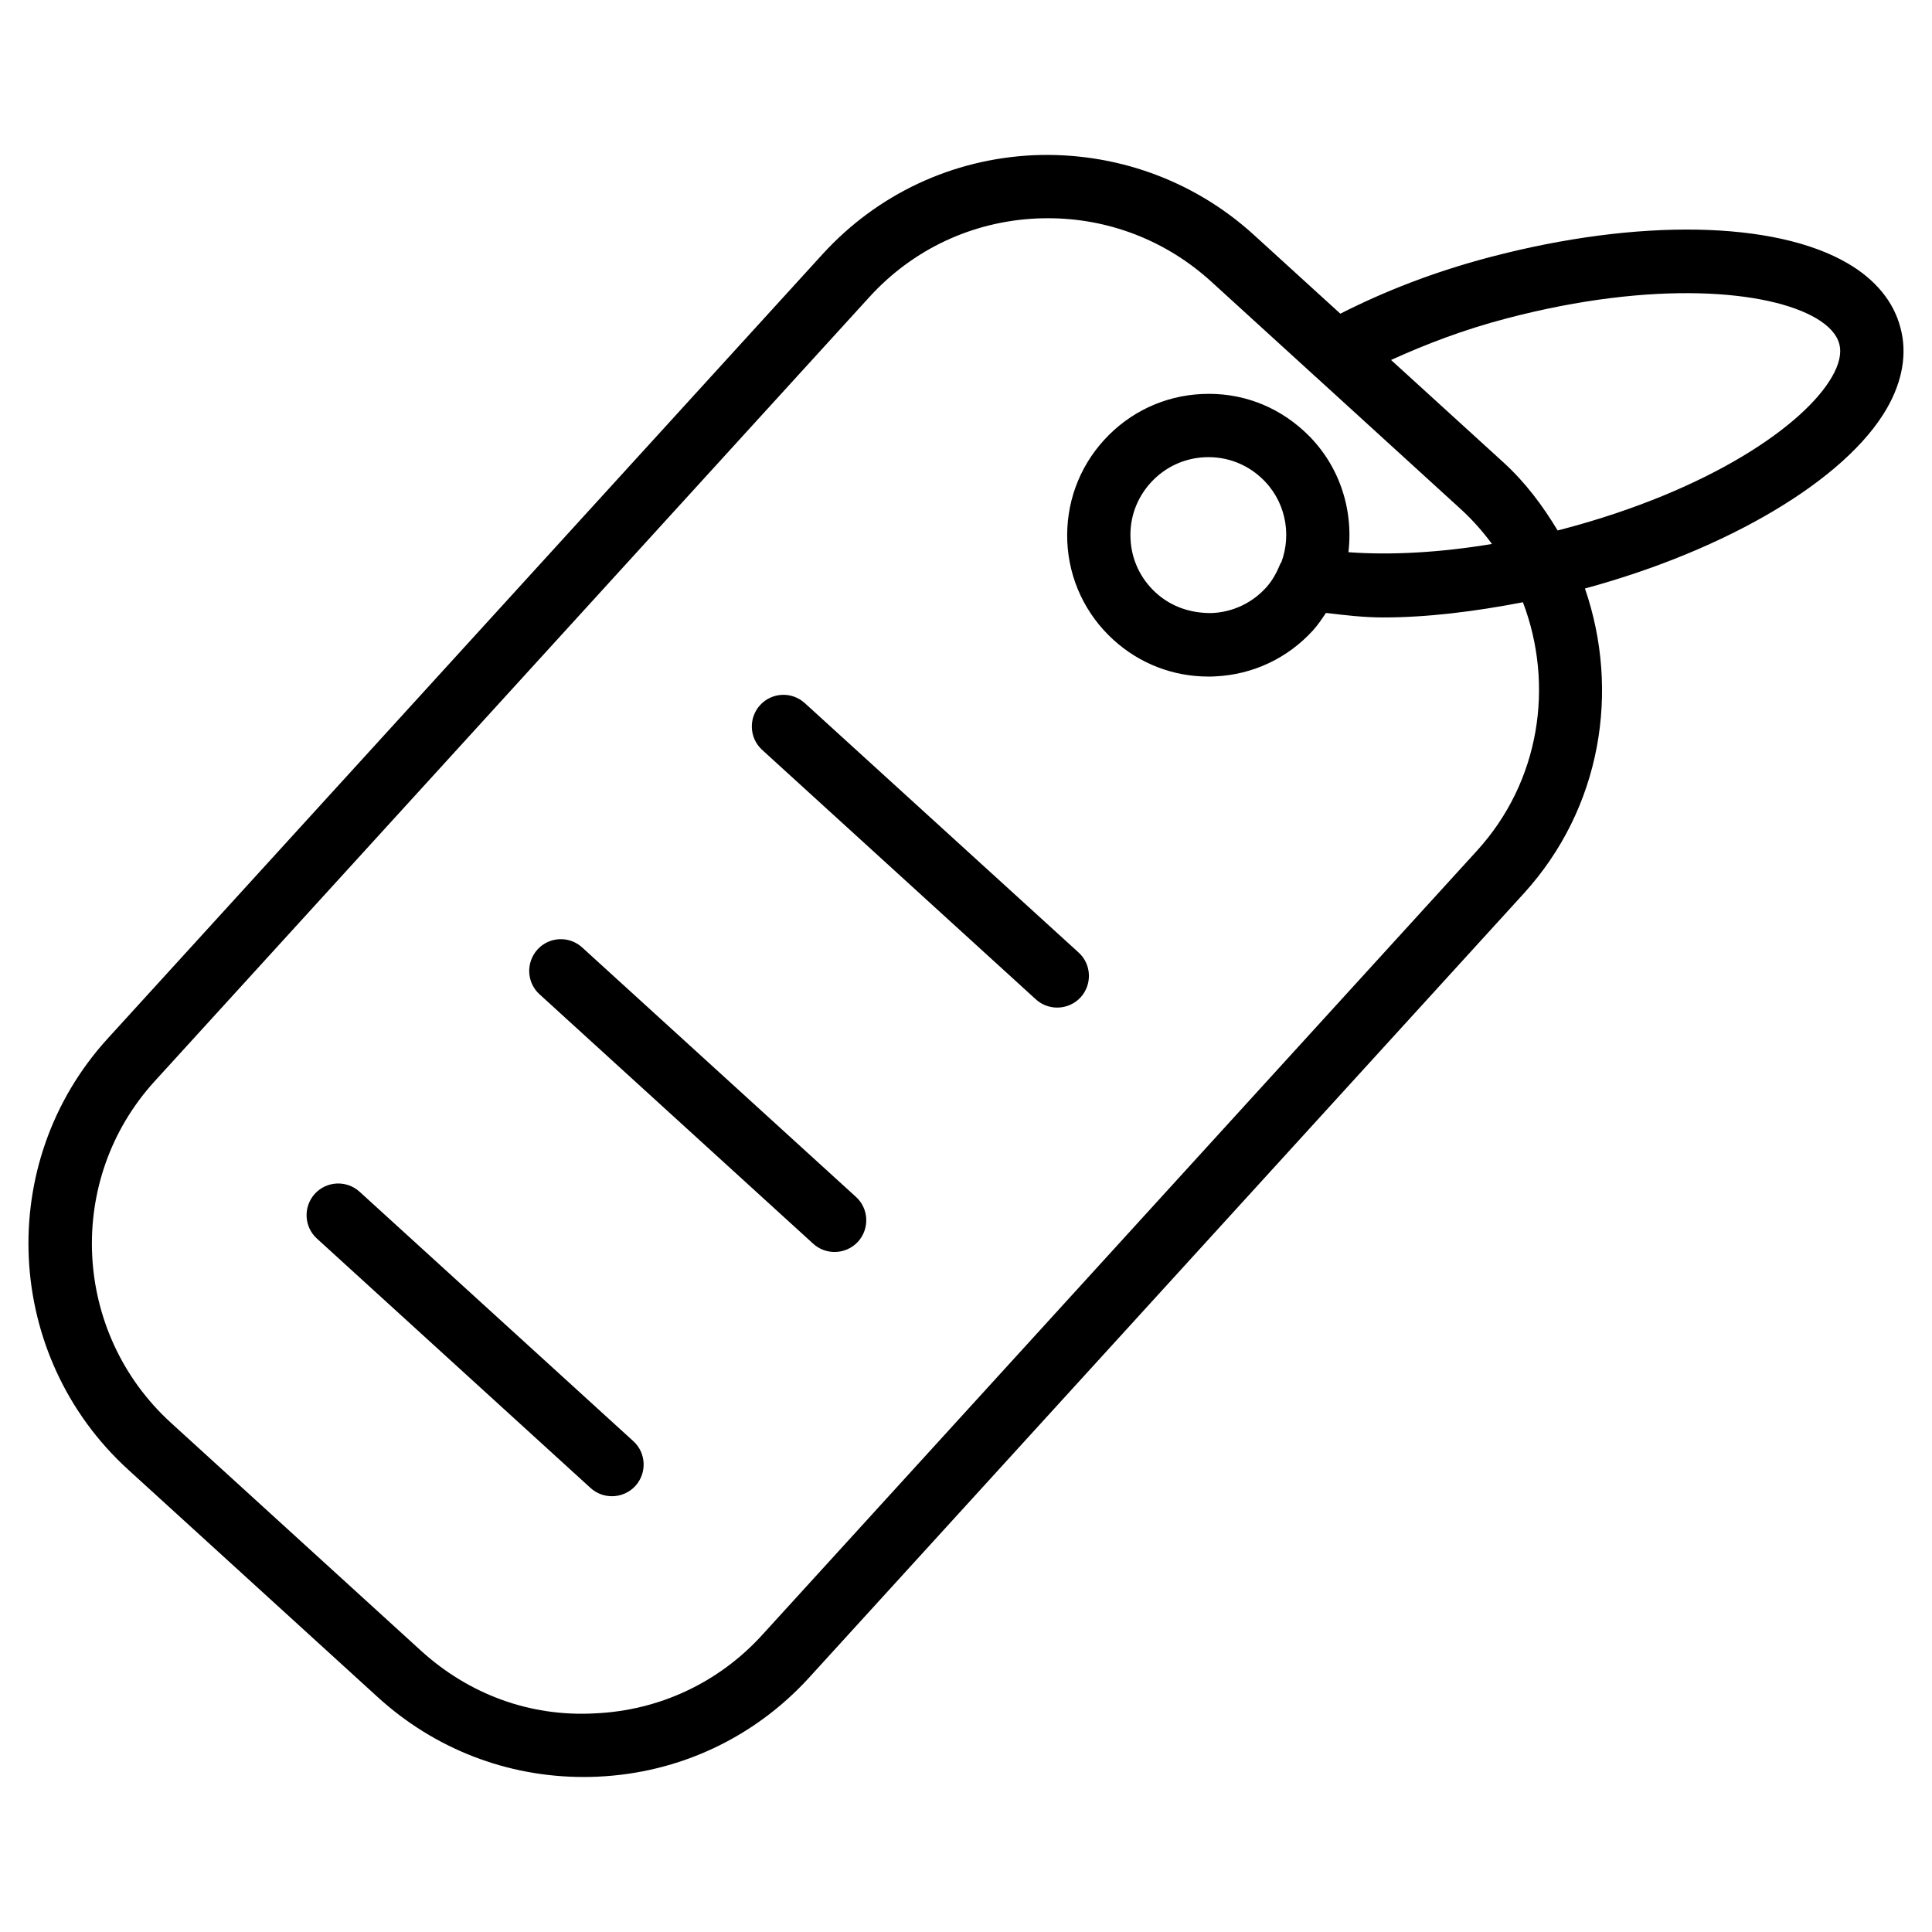
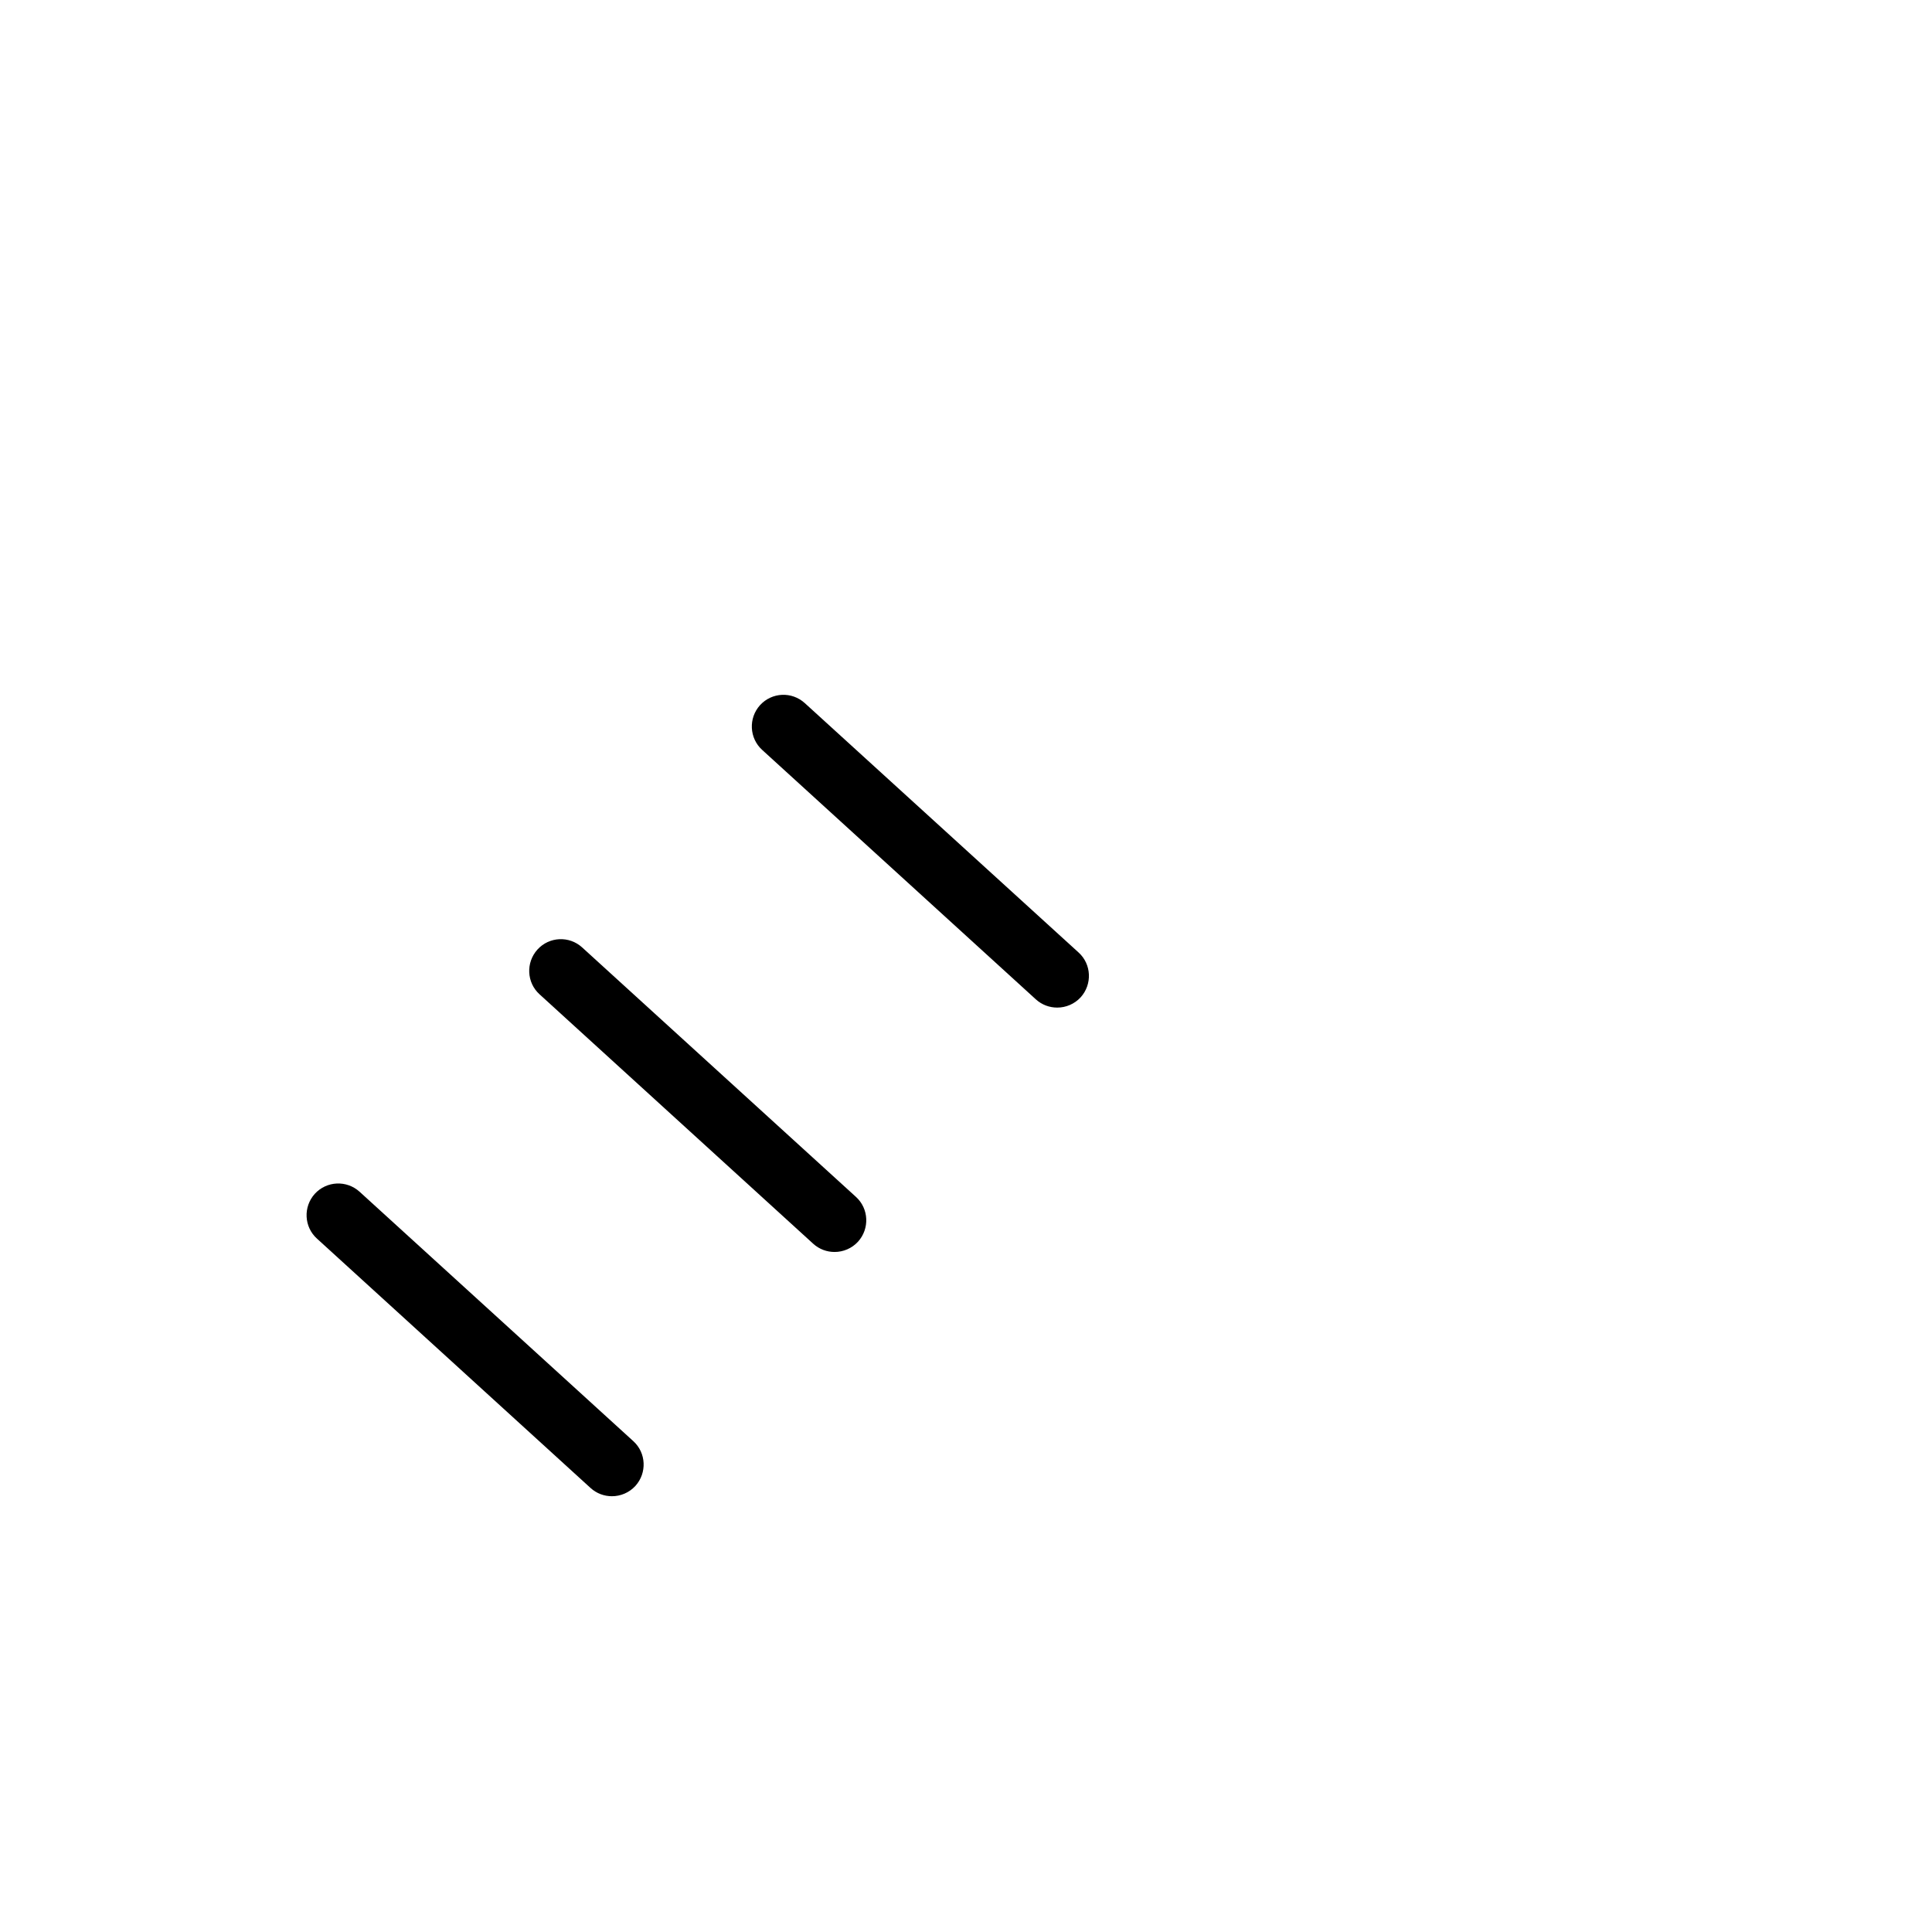
<svg xmlns="http://www.w3.org/2000/svg" fill="#000000" width="800px" height="800px" version="1.1" viewBox="144 144 512 512">
  <g>
-     <path d="m647.64 230.87c-1.762-6.863-6.57-12.742-13.918-17.047-19.332-11.336-55.609-11.988-94.715-1.723-14.969 3.926-28.109 9.09-39.801 15.031l-22.965-20.93c-16.016-14.57-36.902-21.957-58.254-21.074-21.578 0.988-41.48 10.309-56.027 26.262l-189.41 207.82c-30.02 32.914-27.562 84.18 5.414 114.26l66.145 60.289c15.051 13.73 34.301 21.16 54.516 21.16 1.258 0 2.5-0.02 3.758-0.082 21.578-0.965 41.48-10.309 56.027-26.238l189.41-207.82c20.594-22.609 25.547-53.719 16.207-80.82 37.785-10.242 69.062-28.801 79.957-47.633 4.223-7.289 5.484-14.742 3.656-21.457zm-112.24 138.59-189.41 207.82c-11.504 12.637-27.27 20.027-44.355 20.781-17.32 0.965-33.547-5.164-46.184-16.711l-66.145-60.289c-26.156-23.848-28.086-64.465-4.305-90.539l189.41-207.82c11.504-12.637 27.27-20.027 44.355-20.805 1.008-0.043 1.996-0.062 2.981-0.062 16.039 0 31.277 5.898 43.223 16.773l27.078 24.688c0.211 0.188 0.398 0.418 0.652 0.586l38.414 35.035c3.129 2.856 5.856 5.961 8.27 9.238-13.602 2.266-26.66 3.023-38.039 2.184 1.387-11.629-2.562-23.723-11.859-32.18-7.391-6.738-16.816-10.223-26.953-9.742-10.012 0.461-19.207 4.809-25.945 12.195-6.738 7.391-10.18 16.961-9.742 26.977 0.461 9.992 4.809 19.207 12.195 25.945 6.949 6.34 15.828 9.762 25.168 9.762 0.586 0 1.195 0 1.785-0.043 10.012-0.461 19.207-4.785 25.945-12.176 1.324-1.449 2.371-3.043 3.441-4.641 4.914 0.566 9.805 1.195 15.219 1.195 11.484 0 24.078-1.531 36.988-4.031 8.32 21.883 4.606 47.453-12.188 65.859zm-51.809-76.516c-0.105 0.168-0.211 0.336-0.316 0.504-0.902 2.246-2.059 4.41-3.777 6.297-3.715 4.074-8.797 6.465-14.316 6.719-5.606 0.082-10.789-1.66-14.863-5.375-4.074-3.715-6.488-8.797-6.719-14.316-0.273-5.519 1.637-10.789 5.375-14.883 3.715-4.074 8.797-6.465 14.316-6.719 0.336 0 0.652-0.02 0.988-0.02 5.144 0 10.055 1.891 13.875 5.394 6.402 5.816 8.25 14.738 5.438 22.398zm145.85-48.992c-7.328 12.66-32.242 30.02-71.562 40.348l-1.09 0.273c-3.926-6.488-8.48-12.68-14.359-18.031l-29.789-27.145c9.258-4.199 19.25-8.039 30.648-11.02 39.129-10.27 69.359-7.434 81.953-0.066 3.441 2.016 5.519 4.305 6.191 6.863 0.652 2.438-0.02 5.375-1.992 8.777z" />
    <path d="m357.3 330.35c-3.441-3.148-8.734-2.918-11.883 0.523-3.106 3.441-2.856 8.754 0.566 11.859l72.527 66.105c1.617 1.469 3.633 2.184 5.668 2.184 2.266 0 4.555-0.922 6.215-2.731 3.106-3.441 2.875-8.754-0.547-11.859z" />
    <path d="m298.29 395.09c-3.422-3.129-8.734-2.898-11.859 0.547-3.106 3.441-2.875 8.754 0.547 11.859l72.527 66.105c1.617 1.469 3.633 2.184 5.668 2.184 2.266 0 4.555-0.922 6.215-2.731 3.106-3.441 2.875-8.754-0.547-11.859z" />
    <path d="m239.29 459.82c-3.441-3.106-8.711-2.875-11.859 0.547-3.106 3.441-2.875 8.754 0.547 11.859l72.527 66.105c1.617 1.469 3.633 2.184 5.668 2.184 2.266 0 4.555-0.922 6.215-2.731 3.106-3.441 2.875-8.754-0.547-11.859z" />
  </g>
</svg>